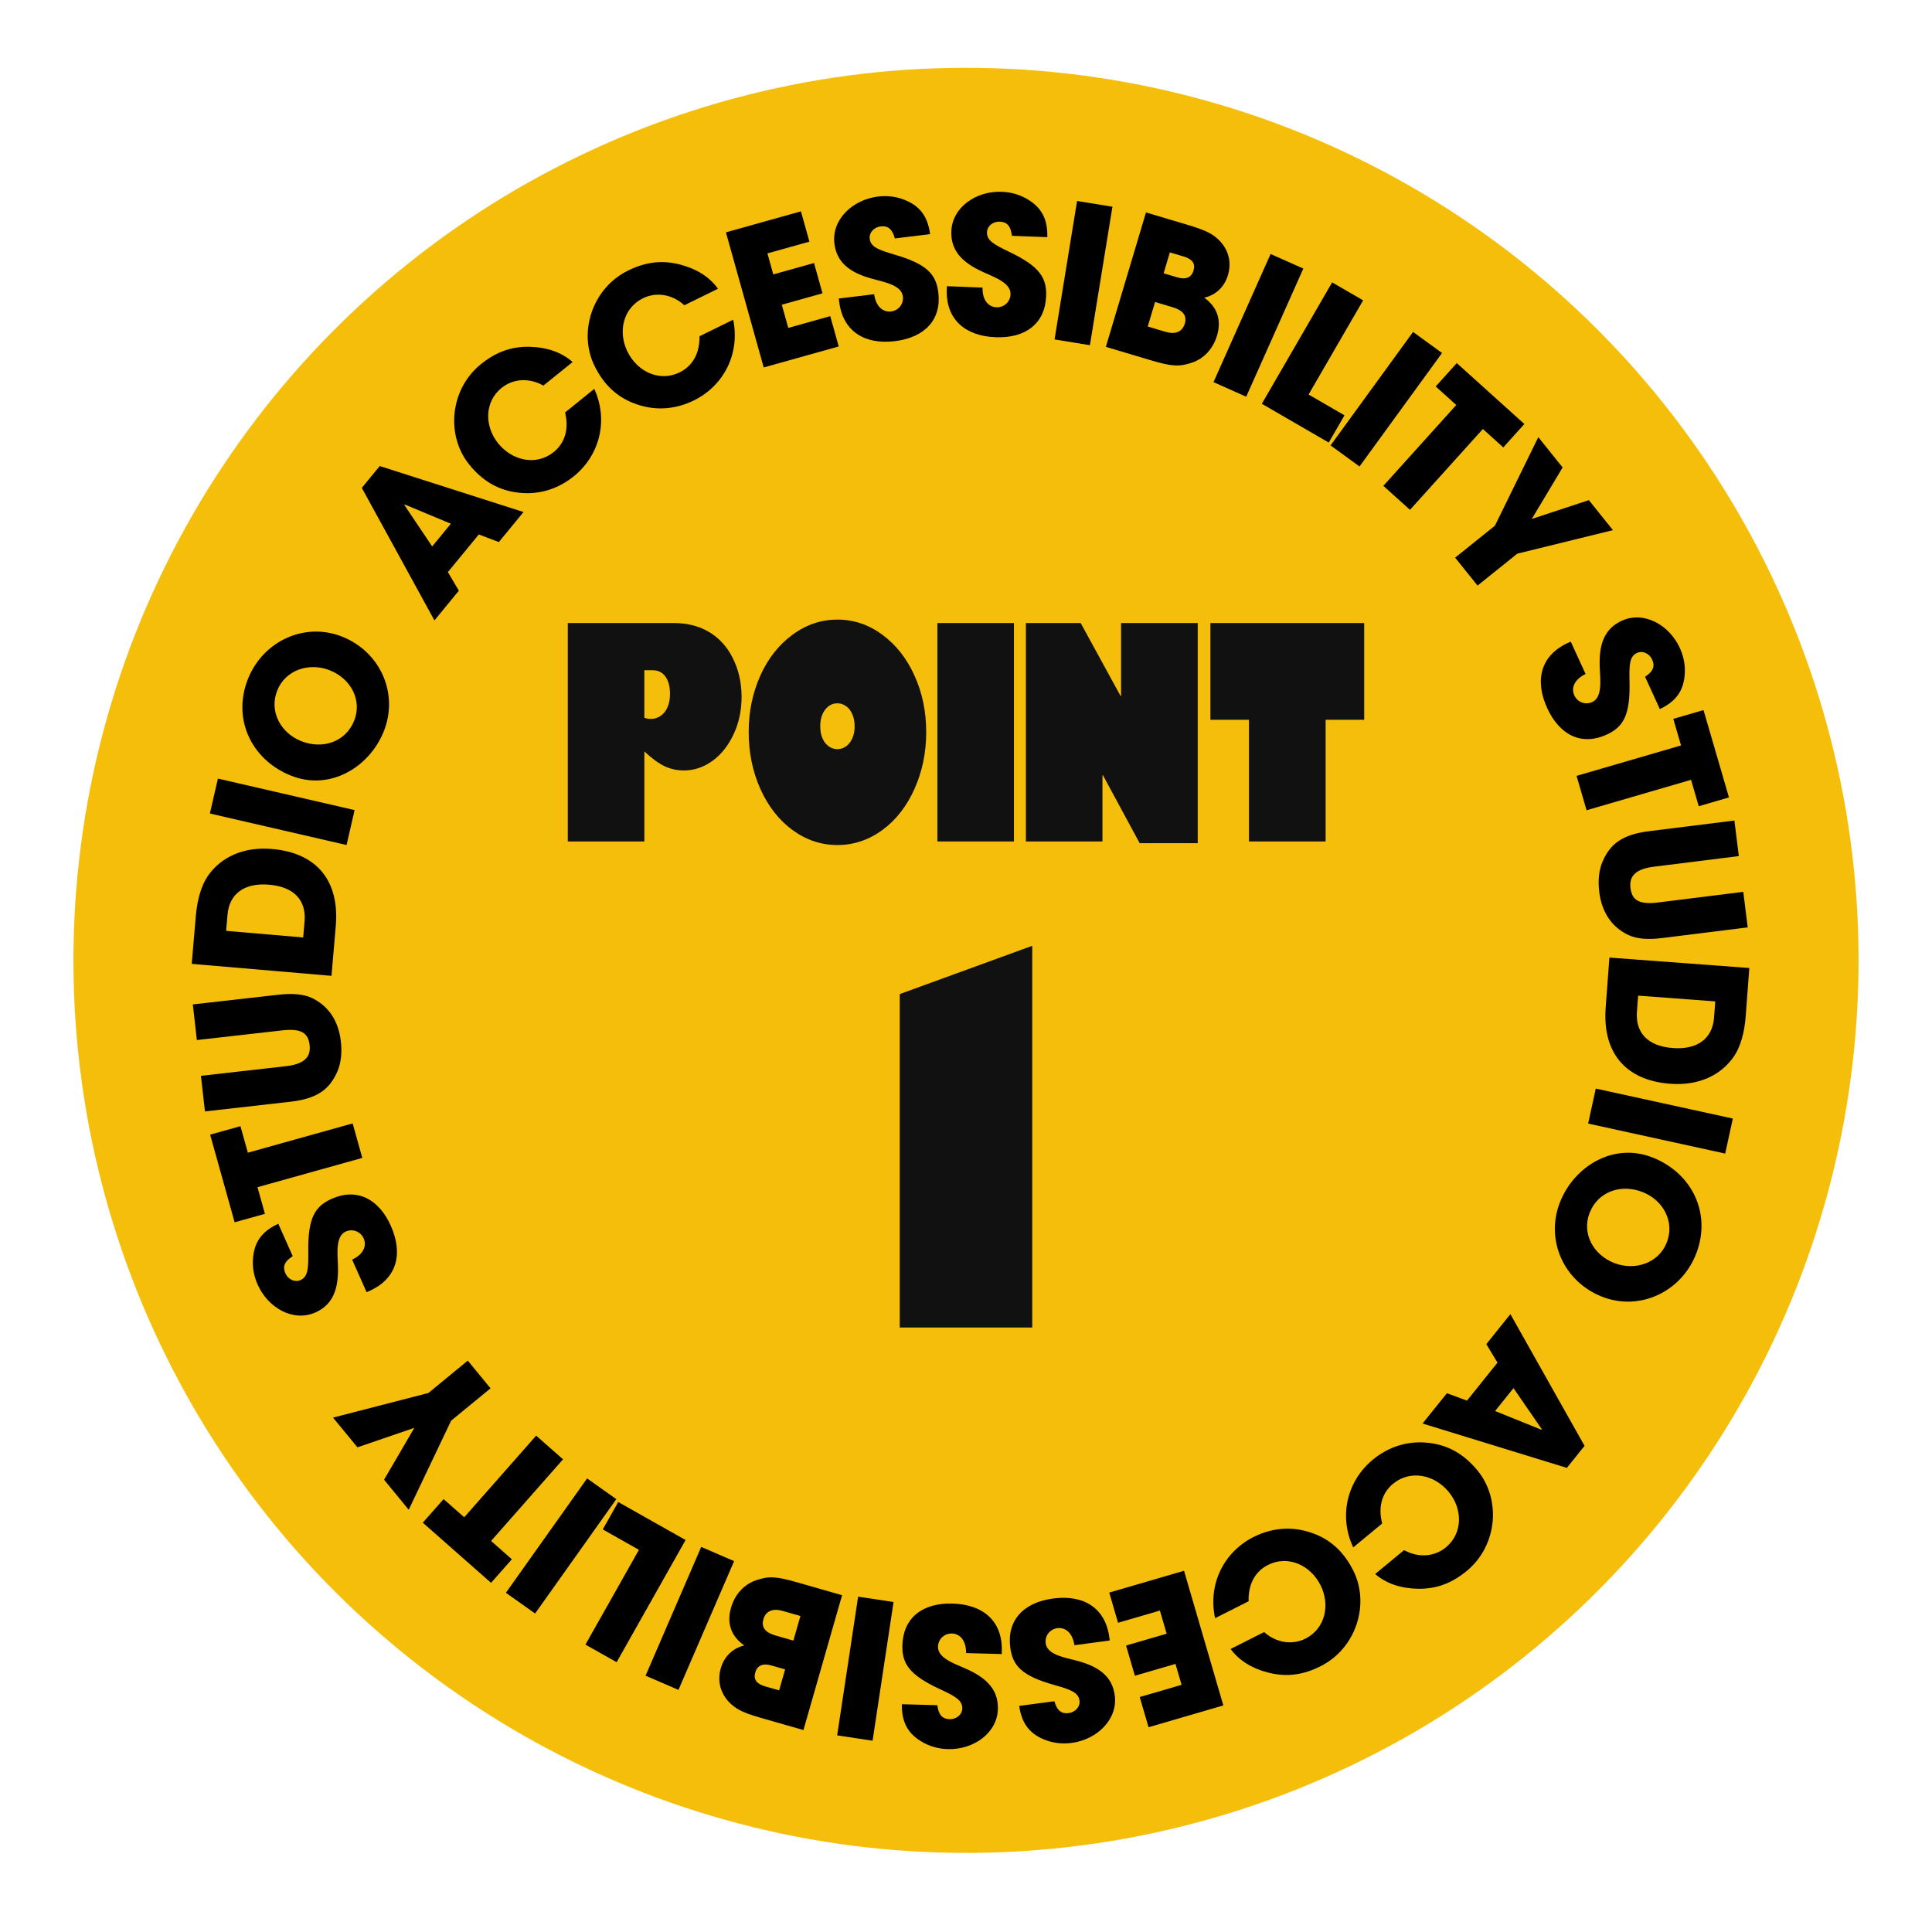
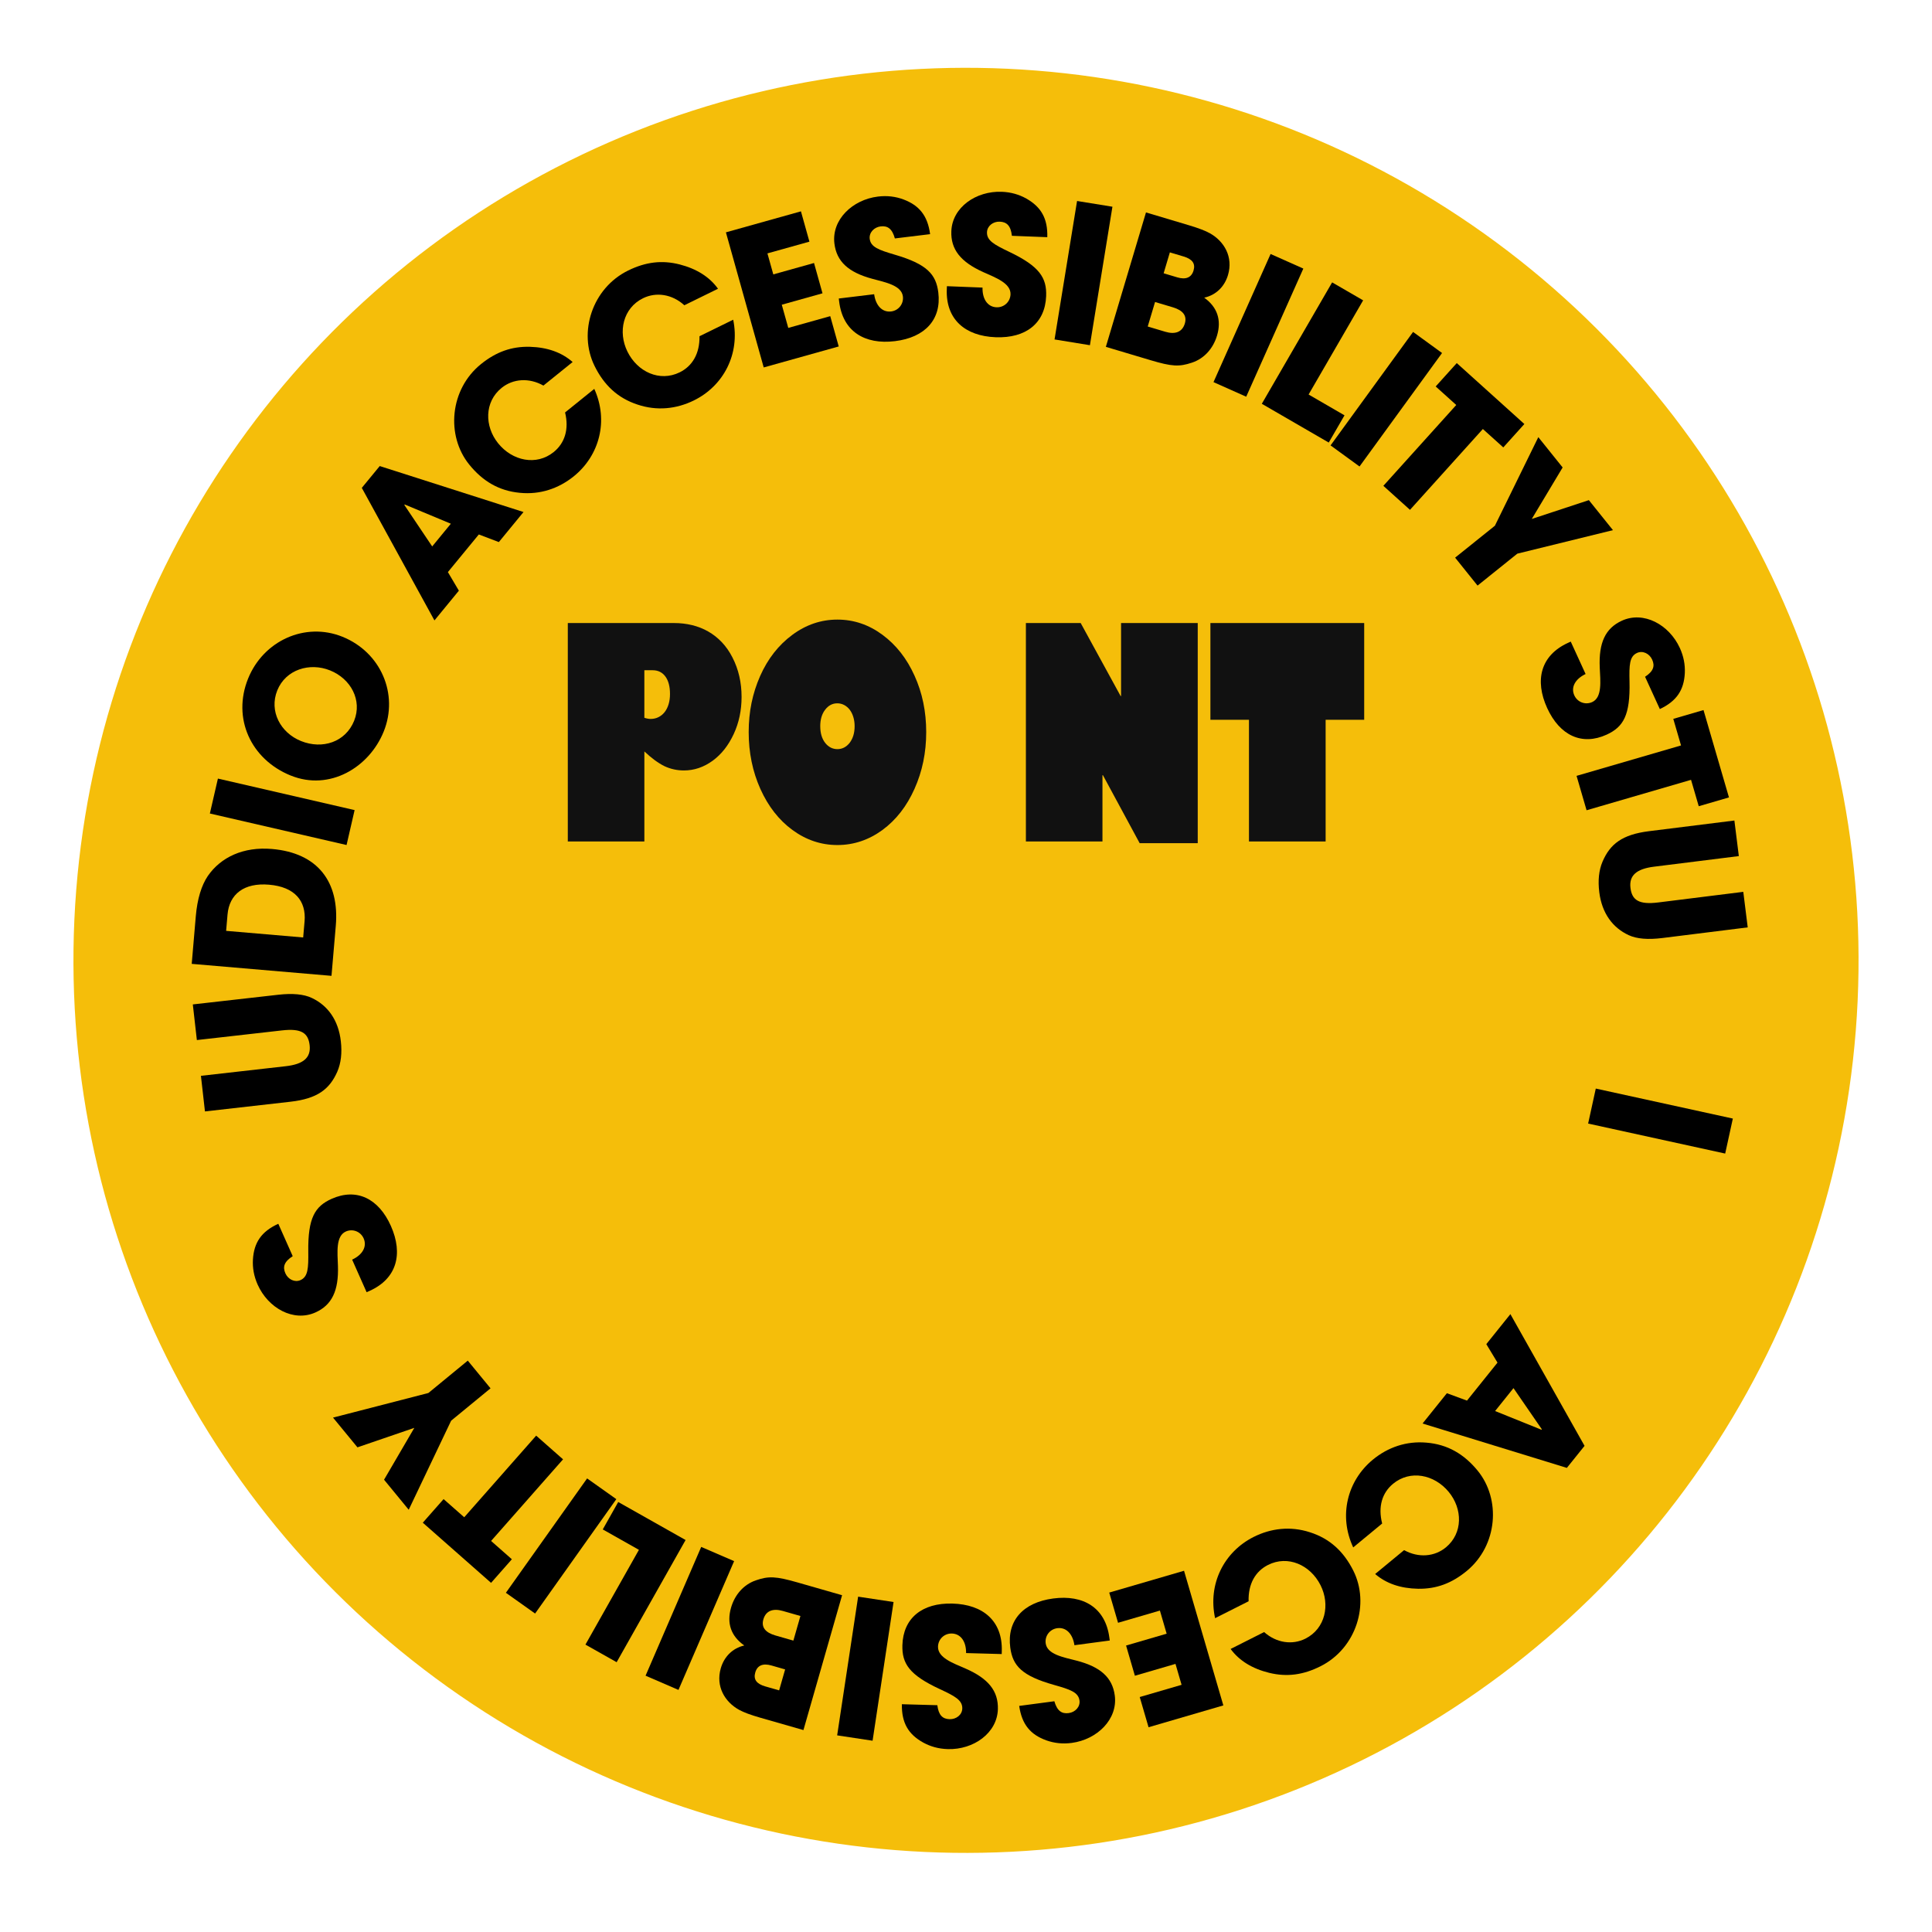
<svg xmlns="http://www.w3.org/2000/svg" width="131" height="131" viewBox="0 0 131 131" fill="none">
  <circle cx="65.5" cy="65.117" r="60.52" transform="rotate(4.524 65.5 65.117)" fill="#F5BE0A" />
  <g clip-path="url(#clip0_2673_14259)">
-     <path d="M50.283 47.253C50.283 48.166 50.106 49.003 49.752 49.767C49.393 50.543 48.916 51.148 48.322 51.582C47.717 52.021 47.068 52.241 46.376 52.241C45.91 52.241 45.468 52.145 45.053 51.95C44.633 51.743 44.179 51.41 43.692 50.951L43.692 57.056L38.5 57.056L38.5 42.245L45.699 42.245C46.124 42.245 46.532 42.291 46.922 42.386C47.311 42.48 47.677 42.623 48.017 42.817C48.358 43.011 48.669 43.255 48.948 43.55C49.227 43.845 49.467 44.189 49.667 44.584C50.078 45.386 50.283 46.276 50.283 47.253ZM43.691 48.67C43.846 48.721 43.989 48.747 44.122 48.747C44.312 48.747 44.487 48.707 44.649 48.626C44.811 48.545 44.949 48.431 45.065 48.286C45.18 48.14 45.27 47.962 45.334 47.752C45.398 47.541 45.429 47.31 45.429 47.057C45.429 46.552 45.326 46.158 45.118 45.873C44.91 45.589 44.622 45.446 44.253 45.446L43.691 45.446L43.691 48.669L43.691 48.67Z" fill="#111111" />
+     <path d="M50.283 47.253C50.283 48.166 50.106 49.003 49.752 49.767C49.393 50.543 48.916 51.148 48.322 51.582C47.717 52.021 47.068 52.241 46.376 52.241C45.91 52.241 45.468 52.145 45.053 51.95C44.633 51.743 44.179 51.41 43.692 50.951L43.692 57.056L38.5 57.056L38.5 42.245L45.699 42.245C46.124 42.245 46.532 42.291 46.922 42.386C47.311 42.48 47.677 42.623 48.017 42.817C48.358 43.011 48.669 43.255 48.948 43.55C49.227 43.845 49.467 44.189 49.667 44.584C50.078 45.386 50.283 46.276 50.283 47.253M43.691 48.67C43.846 48.721 43.989 48.747 44.122 48.747C44.312 48.747 44.487 48.707 44.649 48.626C44.811 48.545 44.949 48.431 45.065 48.286C45.18 48.14 45.27 47.962 45.334 47.752C45.398 47.541 45.429 47.31 45.429 47.057C45.429 46.552 45.326 46.158 45.118 45.873C44.91 45.589 44.622 45.446 44.253 45.446L43.691 45.446L43.691 48.669L43.691 48.67Z" fill="#111111" />
    <path d="M56.78 42.012C57.888 42.012 58.905 42.355 59.833 43.041C60.761 43.727 61.487 44.651 62.01 45.816C62.538 46.974 62.802 48.249 62.802 49.641C62.802 51.032 62.538 52.307 62.01 53.484C61.487 54.662 60.762 55.594 59.833 56.279C58.9 56.958 57.883 57.298 56.78 57.298C55.677 57.298 54.662 56.958 53.734 56.279C52.816 55.607 52.091 54.678 51.557 53.494C51.029 52.316 50.765 51.032 50.765 49.641C50.765 48.249 51.024 47.014 51.542 45.836C52.059 44.671 52.785 43.742 53.719 43.05C54.652 42.358 55.673 42.012 56.78 42.012ZM55.618 49.243C55.618 49.708 55.729 50.084 55.949 50.369C56.175 50.654 56.452 50.795 56.78 50.795C57.107 50.795 57.385 50.653 57.61 50.369C57.836 50.071 57.948 49.696 57.948 49.243C57.948 49.016 57.919 48.808 57.86 48.617C57.801 48.426 57.721 48.262 57.617 48.126C57.514 47.99 57.39 47.884 57.245 47.806C57.099 47.728 56.94 47.689 56.772 47.689C56.443 47.689 56.169 47.835 55.948 48.125C55.728 48.411 55.617 48.782 55.617 49.242L55.618 49.243Z" fill="#111111" />
-     <path d="M68.751 42.245L68.751 57.056L63.56 57.056L63.56 42.245L68.751 42.245Z" fill="#111111" />
    <path d="M73.276 42.245L75.983 47.194L76.014 47.194L76.014 42.245L81.213 42.245L81.213 57.172L77.275 57.172L74.784 52.562L74.753 52.562L74.753 57.056L69.561 57.056L69.561 42.245L73.276 42.245Z" fill="#111111" />
    <path d="M92.5 42.245L92.5 48.806L89.885 48.806L89.885 57.056L84.686 57.056L84.686 48.806L82.072 48.806L82.072 42.245L92.501 42.245L92.5 42.245Z" fill="#111111" />
-     <path d="M69.992 90.012L61.008 90.012L61.008 67.403L69.992 64.13L69.992 90.013L69.992 90.012Z" fill="#111111" />
  </g>
  <g clip-path="url(#clip1_2673_14259)">
    <path d="M19.847 85.176C19.266 85.546 19.157 85.904 19.351 86.339C19.534 86.75 19.984 86.971 20.372 86.8C20.889 86.571 20.915 85.996 20.903 84.862C20.874 82.582 21.353 81.792 22.492 81.285C24.172 80.538 25.67 81.251 26.506 83.13C27.346 85.022 26.913 86.706 25.046 87.535L24.858 87.618L23.877 85.41C24.588 85.08 24.901 84.519 24.656 83.966C24.451 83.508 23.921 83.294 23.451 83.502C22.758 83.811 22.881 84.91 22.914 85.837C22.971 87.514 22.506 88.495 21.378 88.995C19.898 89.653 18.181 88.7 17.47 87.104C17.214 86.528 17.118 85.966 17.15 85.404C17.219 84.262 17.713 83.507 18.871 82.979L19.848 85.176L19.847 85.176Z" fill="black" />
-     <path d="M24.565 78.513L17.459 80.498L17.964 82.305L15.909 82.878L14.249 76.935L16.304 76.362L16.806 78.158L23.912 76.173L24.565 78.513Z" fill="black" />
    <path d="M13.348 70.519L13.074 68.105L18.86 67.45C19.843 67.339 20.601 67.408 21.148 67.669C22.228 68.18 22.949 69.172 23.11 70.603C23.2 71.394 23.123 72.088 22.867 72.674C22.342 73.859 21.521 74.495 19.695 74.703L13.897 75.361L13.624 72.947L19.384 72.294C20.559 72.16 21.092 71.725 20.995 70.87C20.901 70.052 20.45 69.715 19.122 69.867L13.349 70.521L13.348 70.519Z" fill="black" />
    <path d="M22.478 66.167L13 65.355L13.276 62.128C13.377 60.95 13.662 60.032 14.09 59.398C14.973 58.119 16.506 57.4 18.44 57.565C21.566 57.832 23.021 59.815 22.768 62.773L22.477 66.167L22.478 66.167ZM20.652 62.476C20.772 61.079 19.975 60.134 18.246 59.987C16.556 59.842 15.547 60.619 15.427 62.016L15.333 63.117L20.557 63.565L20.651 62.476L20.652 62.476Z" fill="black" />
    <path d="M23.499 57.297L14.23 55.16L14.776 52.792L24.044 54.929L23.499 57.297Z" fill="black" />
    <path d="M19.726 52.592C16.996 51.49 15.739 48.696 16.821 46.015C17.86 43.44 20.691 42.156 23.219 43.175C25.83 44.228 27.039 47.072 26.019 49.599C25.029 52.055 22.337 53.644 19.726 52.59L19.726 52.592ZM22.382 45.458C21 44.899 19.373 45.395 18.801 46.812C18.234 48.219 19.015 49.684 20.409 50.246C21.863 50.833 23.431 50.315 24.012 48.873C24.574 47.478 23.789 46.025 22.382 45.458Z" fill="black" />
    <path d="M33.822 36.755L32.467 36.239L30.369 38.791L31.114 40.051L29.458 42.068L24.532 33.08L25.748 31.601L35.497 34.718L33.825 36.755L33.822 36.755ZM27.446 34.211L27.412 34.232L29.305 37.051L30.57 35.511L27.447 34.209L27.446 34.211Z" fill="black" />
    <path d="M36.846 26.145C35.871 25.593 34.784 25.678 34.014 26.299C32.833 27.252 32.848 28.907 33.776 30.058C34.745 31.259 36.372 31.597 37.542 30.653C38.292 30.048 38.595 29.11 38.315 27.966L40.296 26.368C41.273 28.521 40.654 30.886 38.902 32.299C37.871 33.13 36.611 33.553 35.245 33.415C33.815 33.28 32.716 32.614 31.812 31.494C30.231 29.533 30.493 26.397 32.614 24.687C33.635 23.864 34.681 23.482 35.929 23.515C37.114 23.55 38.083 23.892 38.827 24.547L36.846 26.145Z" fill="black" />
    <path d="M46.399 20.696C45.571 19.942 44.491 19.785 43.603 20.221C42.241 20.889 41.889 22.507 42.541 23.835C43.22 25.22 44.732 25.911 46.083 25.248C46.949 24.823 47.449 23.976 47.43 22.798L49.715 21.678C50.191 23.993 49.066 26.163 47.046 27.153C45.857 27.737 44.534 27.87 43.232 27.434C41.867 26.987 40.943 26.095 40.309 24.802C39.2 22.54 40.147 19.541 42.595 18.341C43.772 17.764 44.877 17.622 46.088 17.931C47.236 18.227 48.106 18.774 48.685 19.578L46.401 20.699L46.399 20.696Z" fill="black" />
    <path d="M51.784 24.914L49.221 15.754L54.308 14.33L54.883 16.385L52.036 17.181L52.434 18.605L55.195 17.833L55.77 19.888L53.009 20.661L53.449 22.234L56.295 21.437L56.87 23.492L51.783 24.915L51.784 24.914Z" fill="black" />
    <path d="M60.677 16.167C60.493 15.503 60.183 15.295 59.711 15.351C59.265 15.406 58.921 15.771 58.971 16.192C59.039 16.753 59.581 16.947 60.669 17.268C62.858 17.909 63.471 18.598 63.623 19.835C63.844 21.66 62.724 22.884 60.682 23.132C58.628 23.381 57.145 22.474 56.899 20.445L56.874 20.241L59.272 19.95C59.379 20.726 59.824 21.19 60.424 21.118C60.922 21.058 61.282 20.613 61.221 20.102C61.129 19.35 60.042 19.145 59.146 18.904C57.527 18.467 56.725 17.735 56.577 16.51C56.381 14.902 57.795 13.539 59.531 13.328C60.156 13.252 60.721 13.325 61.251 13.52C62.322 13.921 62.899 14.616 63.066 15.877L60.68 16.167L60.677 16.167Z" fill="black" />
    <path d="M68.612 15.988C68.536 15.303 68.262 15.048 67.787 15.03C67.337 15.012 66.94 15.319 66.923 15.742C66.9 16.307 67.404 16.584 68.427 17.074C70.485 18.055 70.983 18.833 70.934 20.08C70.862 21.917 69.562 22.947 67.506 22.866C65.438 22.785 64.119 21.654 64.198 19.611L64.206 19.405L66.62 19.5C66.603 20.284 66.968 20.813 67.572 20.836C68.073 20.856 68.499 20.473 68.519 19.96C68.548 19.203 67.509 18.827 66.662 18.447C65.132 17.756 64.458 16.907 64.506 15.674C64.569 14.056 66.182 12.936 67.928 13.004C68.557 13.029 69.104 13.191 69.596 13.467C70.59 14.033 71.049 14.811 71.012 16.082L68.61 15.989L68.612 15.988Z" fill="black" />
    <path d="M71.504 23.016L73.031 13.628L75.429 14.017L73.902 23.407L71.504 23.016Z" fill="black" />
    <path d="M74.983 23.518L77.704 14.404L80.623 15.276C81.275 15.471 81.744 15.651 82.043 15.82C83.008 16.363 83.631 17.421 83.263 18.653C83.031 19.43 82.456 20.008 81.652 20.184C82.547 20.827 82.834 21.704 82.522 22.751C82.261 23.626 81.652 24.317 80.819 24.59C79.955 24.881 79.453 24.853 78.011 24.422L74.982 23.518L74.983 23.518ZM79.017 22.496C79.67 22.691 80.161 22.528 80.338 21.937C80.495 21.408 80.216 21.043 79.526 20.837L78.319 20.477L77.822 22.139L79.017 22.496ZM79.824 18.806C80.402 18.978 80.784 18.825 80.928 18.345C81.071 17.864 80.838 17.567 80.26 17.393L79.323 17.113L78.901 18.53L79.825 18.806L79.824 18.806Z" fill="black" />
    <path d="M82.282 25.91L86.153 17.222L88.373 18.211L84.5 26.899L82.281 25.91L82.282 25.91Z" fill="black" />
    <path d="M85.558 27.379L90.326 19.147L92.428 20.365L88.73 26.75L91.165 28.162L90.096 30.008L85.558 27.379Z" fill="black" />
    <path d="M90.219 30.201L95.814 22.507L97.779 23.936L92.183 31.63L90.219 30.201Z" fill="black" />
    <path d="M93.8 32.941L98.742 27.461L97.348 26.204L98.777 24.619L103.36 28.751L101.931 30.337L100.546 29.089L95.605 34.57L93.8 32.943L93.8 32.941Z" fill="black" />
    <path d="M98.665 37.812L101.362 35.647L104.306 29.641L105.955 31.696L103.863 35.188L107.733 33.912L109.367 35.947L102.883 37.541L100.186 39.706L98.665 37.812Z" fill="black" />
    <path d="M111.542 45.89C112.119 45.513 112.222 45.154 112.024 44.722C111.837 44.312 111.384 44.096 110.999 44.273C110.485 44.509 110.464 45.084 110.49 46.218C110.544 48.497 110.074 49.293 108.941 49.812C107.27 50.577 105.763 49.881 104.907 48.011C104.045 46.129 104.459 44.441 106.318 43.59L106.505 43.504L107.512 45.702C106.803 46.04 106.497 46.605 106.749 47.154C106.958 47.61 107.492 47.818 107.959 47.604C108.648 47.288 108.514 46.19 108.471 45.262C108.396 43.586 108.849 42.601 109.972 42.087C111.445 41.413 113.173 42.346 113.901 43.935C114.163 44.508 114.265 45.07 114.24 45.633C114.183 46.776 113.698 47.536 112.546 48.078L111.546 45.892L111.542 45.89Z" fill="black" />
    <path d="M106.899 52.608L113.983 50.545L113.458 48.743L115.507 48.146L117.233 54.069L115.184 54.666L114.662 52.877L107.578 54.94L106.899 52.607L106.899 52.608Z" fill="black" />
    <path d="M118.204 60.471L118.505 62.881L112.727 63.602C111.746 63.724 110.986 63.664 110.436 63.409C109.351 62.91 108.619 61.926 108.44 60.497C108.342 59.707 108.41 59.011 108.661 58.423C109.172 57.232 109.986 56.587 111.81 56.359L117.601 55.636L117.902 58.047L112.149 58.766C110.976 58.912 110.448 59.354 110.555 60.209C110.657 61.025 111.113 61.356 112.439 61.191L118.204 60.472L118.204 60.471Z" fill="black" />
-     <path d="M109.126 64.929L118.613 65.636L118.372 68.866C118.284 70.046 118.009 70.966 117.588 71.605C116.719 72.894 115.194 73.631 113.258 73.486C110.13 73.253 108.652 71.287 108.873 68.326L109.126 64.928L109.126 64.929ZM110.992 68.6C110.888 69.998 111.695 70.934 113.426 71.063C115.118 71.189 116.117 70.4 116.222 69.002L116.304 67.9L111.074 67.51L110.993 68.6L110.992 68.6Z" fill="black" />
    <path d="M108.203 73.811L117.496 75.845L116.977 78.218L107.684 76.184L108.203 73.811Z" fill="black" />
-     <path d="M112.028 78.474C114.77 79.545 116.058 82.325 115.006 85.018C113.997 87.604 111.178 88.918 108.64 87.928C106.017 86.903 104.777 84.073 105.768 81.535C106.73 79.069 109.406 77.449 112.028 78.474ZM109.451 85.638C110.84 86.18 112.462 85.668 113.018 84.243C113.569 82.831 112.772 81.374 111.372 80.827C109.911 80.256 108.35 80.791 107.784 82.241C107.237 83.642 108.038 85.086 109.451 85.638Z" fill="black" />
    <path d="M98.108 94.468L99.47 94.969L101.538 92.393L100.78 91.14L102.413 89.105L107.441 98.037L106.241 99.531L96.457 96.522L98.107 94.467L98.108 94.468ZM104.514 96.941L104.548 96.919L102.623 94.122L101.376 95.676L104.514 96.942L104.514 96.941Z" fill="black" />
    <path d="M95.207 105.108C96.187 105.649 97.273 105.552 98.037 104.922C99.207 103.956 99.174 102.301 98.232 101.16C97.251 99.97 95.619 99.65 94.459 100.607C93.716 101.221 93.425 102.161 93.718 103.302L91.755 104.923C90.754 102.782 91.347 100.41 93.081 98.977C94.102 98.134 95.358 97.698 96.725 97.819C98.157 97.938 99.263 98.592 100.179 99.702C101.784 101.645 101.557 104.783 99.455 106.517C98.444 107.351 97.402 107.746 96.152 107.726C94.967 107.704 93.994 107.373 93.243 106.726L95.207 105.106L95.207 105.108Z" fill="black" />
    <path d="M85.715 110.663C86.551 111.408 87.632 111.553 88.517 111.108C89.871 110.425 90.204 108.803 89.539 107.484C88.844 106.106 87.325 105.433 85.981 106.11C85.12 106.544 84.629 107.397 84.662 108.575L82.39 109.721C81.888 107.412 82.989 105.229 84.998 104.216C86.18 103.62 87.502 103.471 88.808 103.892C90.178 104.324 91.111 105.207 91.759 106.492C92.893 108.741 91.978 111.751 89.545 112.978C88.374 113.568 87.272 113.722 86.057 113.427C84.906 113.143 84.03 112.606 83.442 111.809L85.714 110.663L85.715 110.663Z" fill="black" />
    <path d="M80.284 106.505L82.949 115.636L77.878 117.116L77.28 115.068L80.118 114.24L79.704 112.821L76.951 113.624L76.354 111.576L79.105 110.773L78.648 109.205L75.81 110.033L75.212 107.985L80.284 106.506L80.284 106.505Z" fill="black" />
    <path d="M71.49 115.352C71.682 116.014 71.994 116.219 72.465 116.156C72.912 116.097 73.252 115.728 73.195 115.307C73.121 114.746 72.576 114.56 71.485 114.251C69.29 113.635 68.667 112.953 68.502 111.717C68.26 109.895 69.367 108.658 71.406 108.387C73.457 108.114 74.951 109.005 75.22 111.031L75.248 111.235L72.852 111.554C72.736 110.779 72.287 110.319 71.688 110.4C71.191 110.465 70.836 110.915 70.903 111.424C71.002 112.177 72.091 112.368 72.991 112.599C74.617 113.019 75.426 113.741 75.588 114.964C75.801 116.57 74.402 117.948 72.67 118.179C72.046 118.262 71.479 118.194 70.948 118.006C69.872 117.618 69.288 116.93 69.107 115.67L71.49 115.354L71.49 115.352Z" fill="black" />
    <path d="M63.557 115.621C63.641 116.305 63.916 116.557 64.392 116.57C64.842 116.582 65.237 116.272 65.248 115.848C65.263 115.282 64.756 115.011 63.728 114.532C61.659 113.574 61.153 112.802 61.187 111.555C61.239 109.718 62.527 108.673 64.584 108.731C66.652 108.789 67.984 109.906 67.927 111.949L67.922 112.154L65.506 112.087C65.515 111.303 65.144 110.778 64.54 110.761C64.038 110.748 63.616 111.134 63.602 111.649C63.581 112.407 64.625 112.77 65.476 113.141C67.013 113.814 67.696 114.656 67.662 115.889C67.617 117.509 66.016 118.647 64.27 118.599C63.64 118.581 63.092 118.425 62.598 118.154C61.597 117.599 61.13 116.827 61.152 115.555L63.555 115.622L63.557 115.621Z" fill="black" />
    <path d="M60.588 108.625L59.166 118.03L56.764 117.667L58.186 108.262L60.588 108.625Z" fill="black" />
    <path d="M57.098 108.163L54.478 117.308L51.55 116.469C50.894 116.281 50.423 116.106 50.123 115.94C49.153 115.408 48.517 114.357 48.872 113.121C49.095 112.342 49.664 111.756 50.466 111.572C49.563 110.939 49.266 110.065 49.567 109.015C49.818 108.138 50.419 107.441 51.25 107.157C52.112 106.856 52.613 106.879 54.059 107.293L57.098 108.164L57.098 108.163ZM52.309 112.929C51.728 112.763 51.349 112.921 51.211 113.403C51.073 113.884 51.309 114.18 51.89 114.347L52.829 114.616L53.236 113.195L52.309 112.929ZM53.074 109.23C52.419 109.043 51.93 109.21 51.76 109.804C51.608 110.336 51.892 110.697 52.584 110.895L53.795 111.242L54.273 109.573L53.074 109.23Z" fill="black" />
    <path d="M49.777 105.853L46.004 114.585L43.773 113.621L47.546 104.889L49.777 105.853Z" fill="black" />
    <path d="M46.487 104.421L41.812 112.706L39.696 111.513L43.323 105.087L40.871 103.703L41.919 101.844L46.486 104.421L46.487 104.421Z" fill="black" />
    <path d="M41.79 101.65L36.283 109.406L34.302 107.999L39.809 100.244L41.79 101.65Z" fill="black" />
    <path d="M38.178 98.95L33.299 104.485L34.707 105.726L33.297 107.326L28.668 103.247L30.078 101.647L31.477 102.879L36.355 97.344L38.178 98.951L38.178 98.95Z" fill="black" />
    <path d="M33.261 94.136L30.589 96.331L27.713 102.369L26.041 100.332L28.094 96.816L24.237 98.137L22.581 96.121L29.046 94.453L31.718 92.258L33.261 94.136Z" fill="black" />
  </g>
  <defs>
    <clipPath id="clip0_2673_14259">
      <rect width="54" height="48" fill="white" transform="translate(38.5 42.012)" />
    </clipPath>
    <clipPath id="clip1_2673_14259">
      <rect width="105.611" height="105.6" fill="white" transform="translate(13 13)" />
    </clipPath>
  </defs>
</svg>